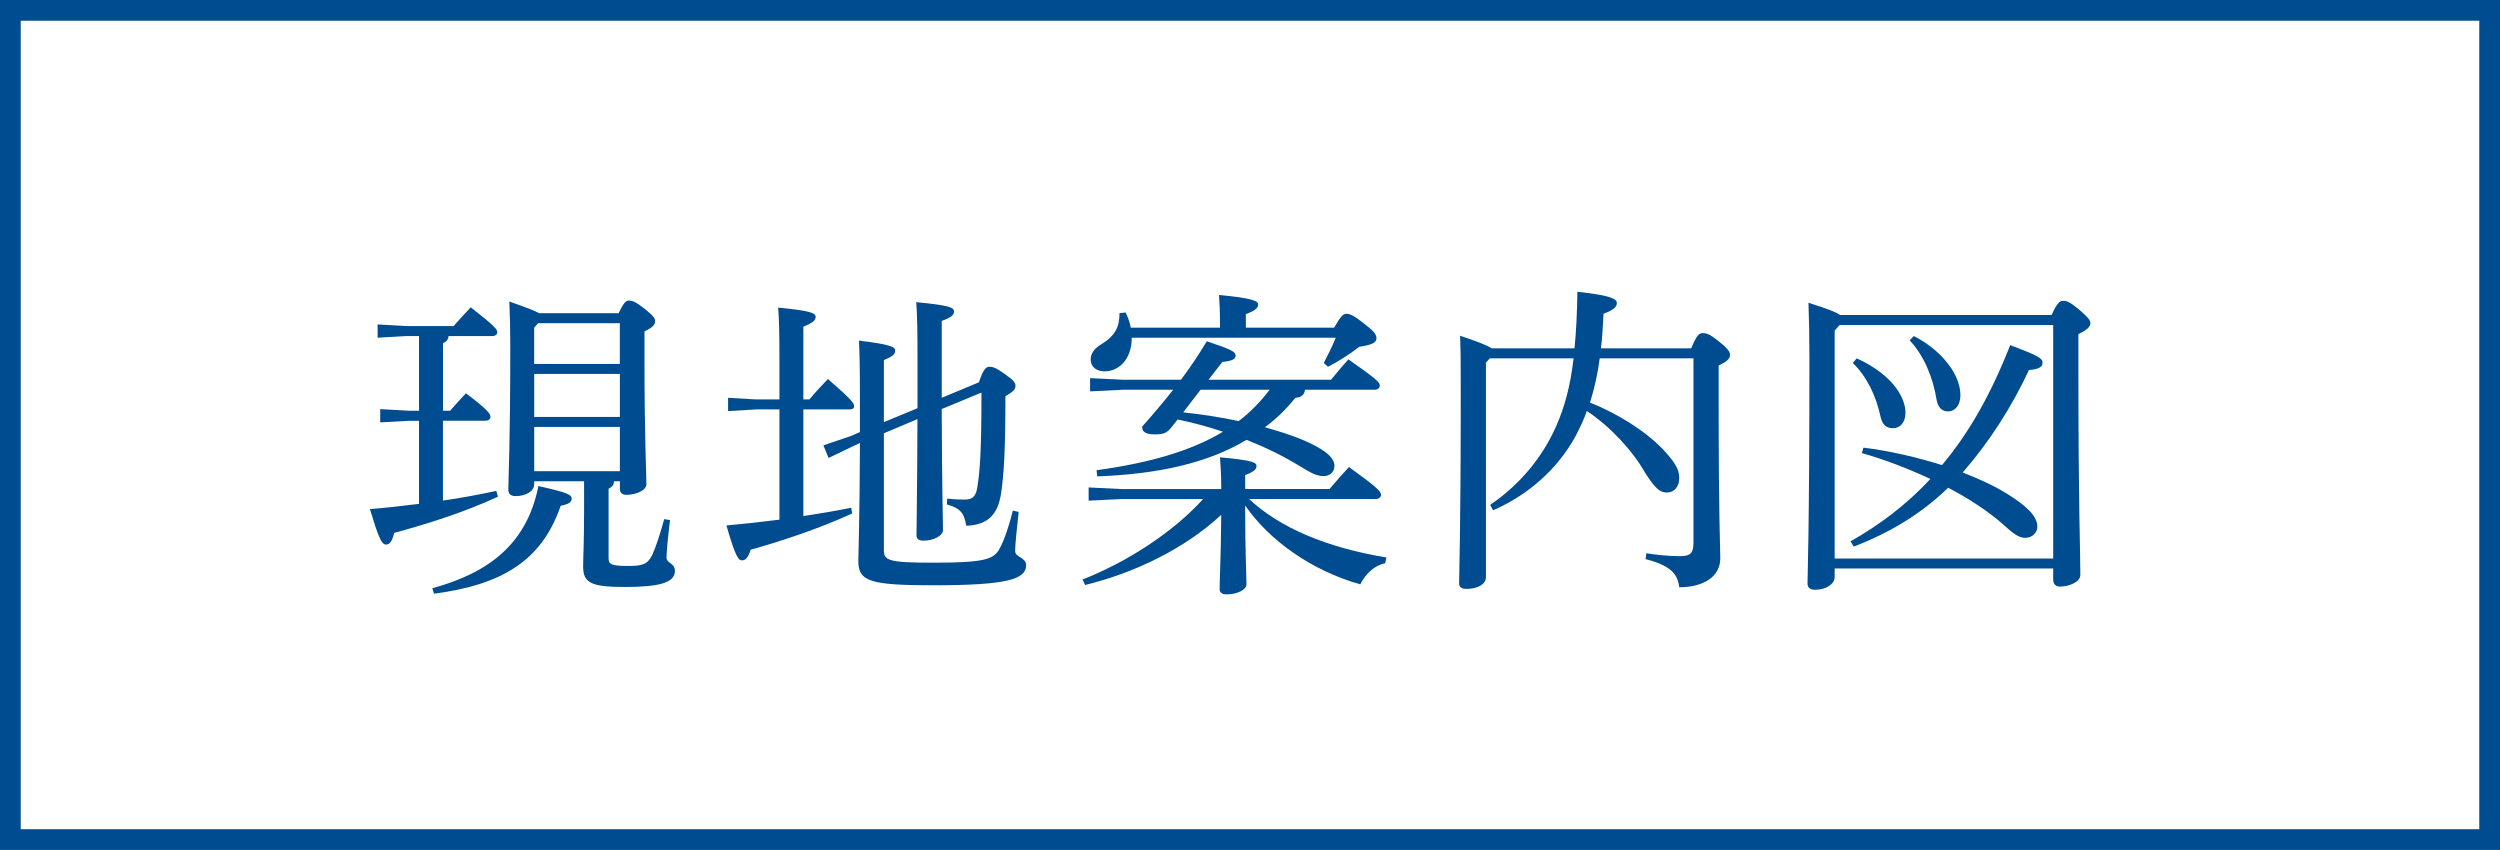
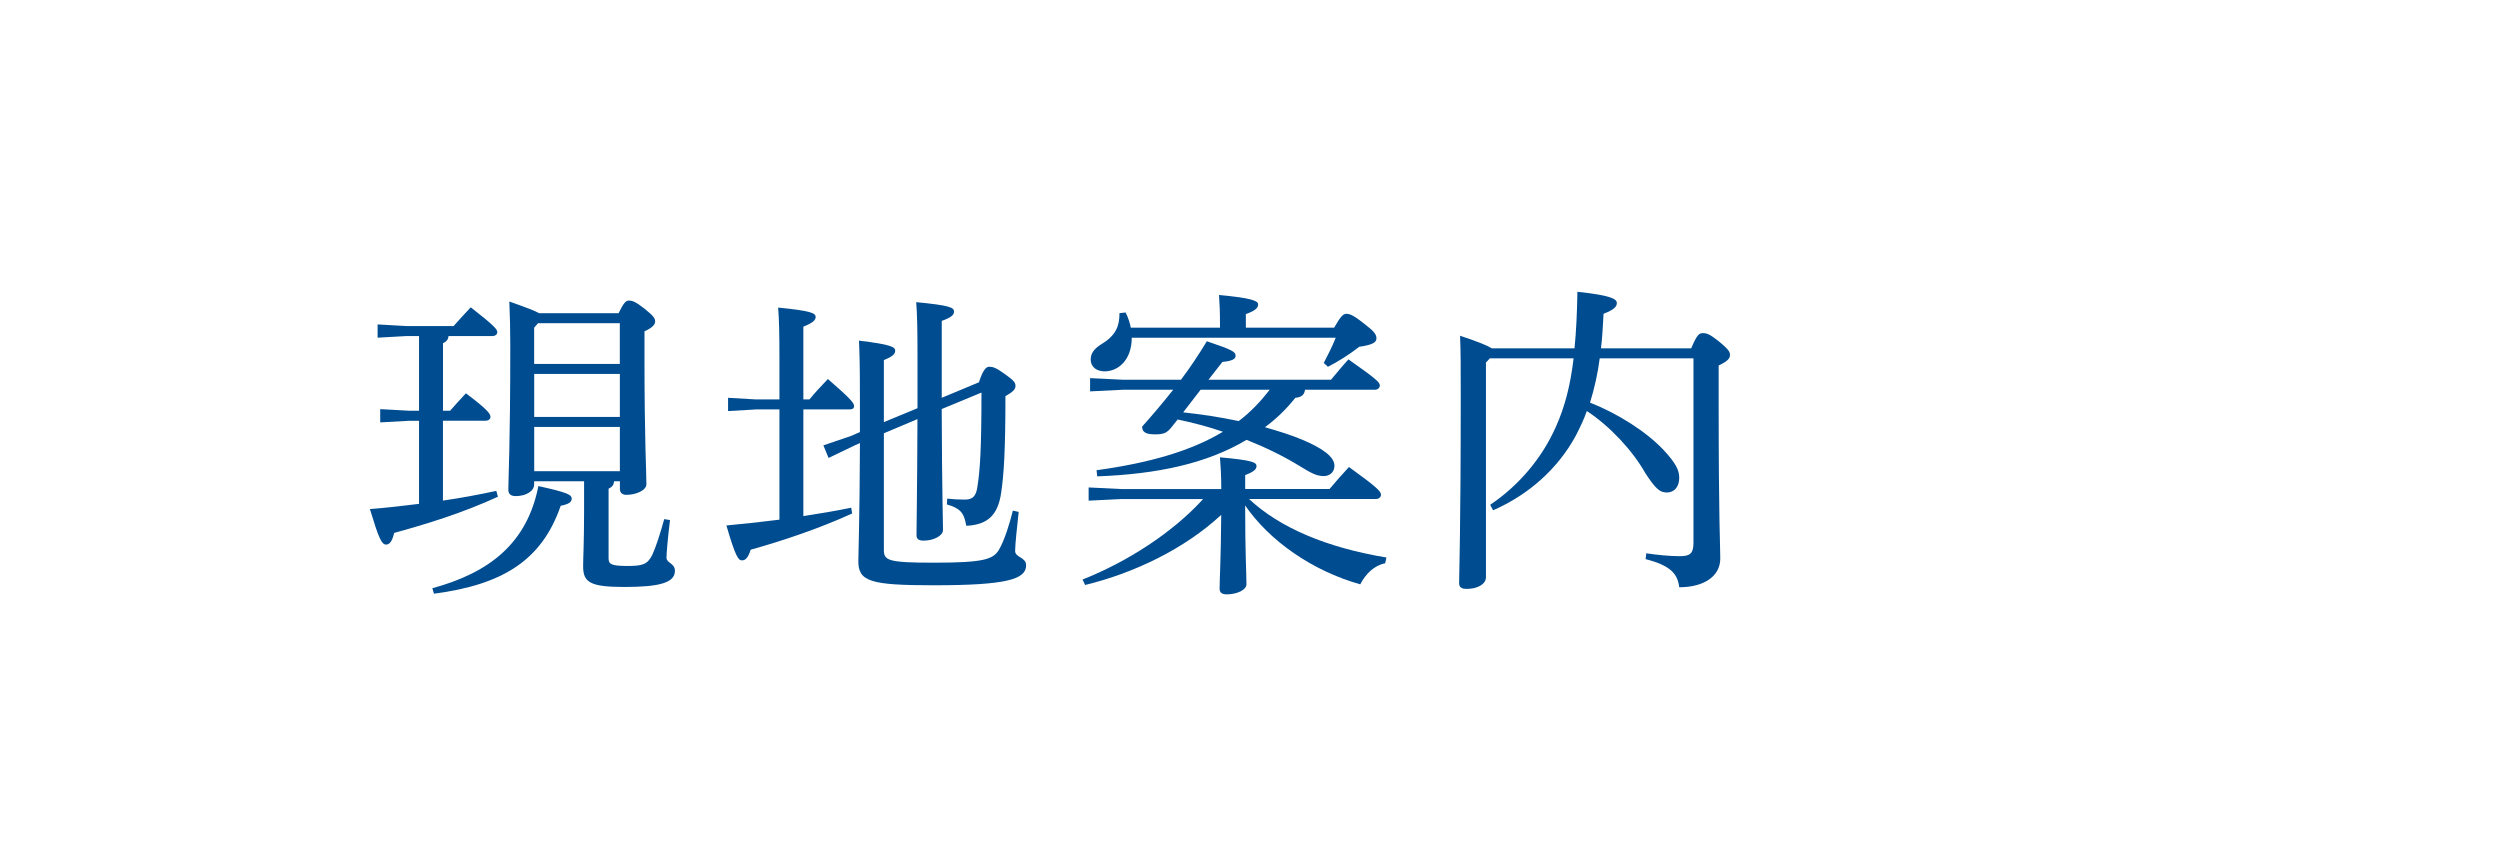
<svg xmlns="http://www.w3.org/2000/svg" id="_レイヤー_2" data-name="レイヤー 2" viewBox="0 0 60.3 20.5">
  <g id="_ヘッダ_フッタ" data-name="ヘッダ&amp;amp;フッタ">
    <g id="_ヘッダ_フッタ-2" data-name=" ヘッダ フッタ">
      <g>
        <path d="M10.818,8.106c-.008.094-.055.133-.133.172v1.629h.171c.125-.14.227-.257.382-.421.538.405.592.499.592.569,0,.054-.046.093-.125.093h-1.021v1.926c.429-.062.85-.14,1.287-.234l.039.141c-.85.39-1.708.655-2.503.873-.047.203-.109.281-.195.281-.109,0-.18-.164-.39-.857.413-.031.803-.078,1.185-.125v-2.004h-.234l-.702.039v-.32l.702.039h.234v-1.801h-.312l-.687.039v-.32l.687.039h1.146c.133-.148.265-.296.413-.452.601.468.64.538.64.601,0,.054-.047.093-.125.093h-1.052l-0.0 0ZM10.428,14.188c1.38-.375,2.285-1.084,2.558-2.464.709.156.803.21.803.304,0,.078-.062.132-.265.171-.452,1.31-1.388,1.902-3.057,2.121,0,0-.039-.132-.039-.132ZM12.884,11.607v.078c0,.164-.203.281-.444.281-.125,0-.179-.055-.179-.156,0-.296.047-1.044.047-3.485,0-.374-.008-.686-.023-1.052.421.148.624.226.717.281h1.918c.125-.257.179-.304.25-.304.086,0,.164.031.375.195.226.179.257.242.257.304,0,.07-.047.148-.257.242v.663c0,1.988.046,2.698.046,3.025,0,.156-.265.257-.483.257-.101,0-.156-.055-.156-.14v-.188h-.14c-.008.086-.039.133-.133.18v1.676c0,.14.055.187.452.187.359,0,.483-.031.601-.265.093-.203.195-.522.289-.865l.14.023c-.047.374-.085.787-.085.904,0,.14.203.132.203.32,0,.281-.351.39-1.216.39-.827,0-.998-.109-.998-.499,0-.203.023-.569.023-1.341v-.709h-1.201l-0.0 0ZM14.951,7.795h-1.973l-.094.109v.874h2.066v-.982ZM14.951,9.019h-2.066v1.037h2.066v-1.037ZM14.951,10.298h-2.066v1.068h2.066v-1.068Z" style="fill: #004c90;" />
        <path d="M18.231,9.876l-.67.039v-.32l.67.039h.569v-.936c0-.647-.008-.99-.031-1.279.795.078.904.133.904.226,0,.07-.046.133-.296.234v1.754h.148c.132-.164.289-.328.444-.491.569.491.632.585.632.655,0,.046-.031.078-.109.078h-1.115v2.573c.397-.062.787-.125,1.154-.203l.023.14c-.803.367-1.692.663-2.448.874-.062.195-.125.257-.21.257-.086,0-.156-.086-.375-.842.429-.039.858-.086,1.279-.14v-2.659h-.569l-0.0 0ZM21.319,10.453v2.815c0,.25.101.304,1.201.304,1.201,0,1.435-.078,1.575-.312.132-.226.257-.624.335-.944l.141.031c-.039.351-.086.78-.086.944,0,.156.265.148.265.343,0,.335-.452.483-2.23.483-1.536,0-1.817-.093-1.817-.584,0-.227.031-.905.039-2.846l-.125.055-.632.304-.125-.304.663-.226.218-.094v-.912c0-.624-.008-.982-.023-1.294.78.093.874.156.874.242,0,.078-.055.14-.273.226v1.497l.811-.335v-1.248c0-.655-.008-1.021-.031-1.31.818.078.912.132.912.226,0,.078-.055.14-.296.226v1.855l.897-.374c.093-.289.171-.375.242-.375.093,0,.156.016.366.164.234.164.273.218.273.296,0,.086-.055.141-.242.25,0,1.341-.039,1.887-.102,2.323-.078.554-.335.78-.842.803-.055-.32-.148-.421-.468-.515l.008-.14c.14.016.273.023.421.023.187,0,.281-.07.312-.343.055-.359.093-.827.093-2.238l-.959.397c.008,2.074.031,2.69.031,2.917,0,.14-.226.257-.468.257-.117,0-.171-.039-.171-.133,0-.289.016-.92.023-2.799,0,0-.811.343-.811.343Z" style="fill: #004c90;" />
        <path d="M29.457,11.795c0-.343-.016-.546-.031-.764.795.07.881.125.881.21,0,.07-.047.132-.273.218v.335h2.035c.164-.195.289-.335.468-.53.702.507.772.592.772.67,0,.055-.047.102-.125.102h-3.057c.733.686,1.855,1.169,3.314,1.411l-.031.14c-.257.047-.468.25-.601.507-1.162-.327-2.191-1.052-2.776-1.902,0,1.162.031,1.614.031,1.902,0,.133-.226.242-.476.242-.117,0-.171-.046-.171-.132,0-.242.031-.709.039-1.786-.881.819-2.098,1.403-3.283,1.692l-.062-.132c1.068-.421,2.175-1.131,2.908-1.941h-1.973l-.788.039v-.319l.788.039h2.41ZM31.477,9.401c-.016.125-.086.179-.234.195-.218.273-.46.507-.733.709.328.094.632.188.889.296.468.195.788.406.788.632,0,.164-.125.25-.257.25-.18,0-.312-.078-.569-.234-.405-.25-.842-.46-1.294-.64-.951.569-2.144.827-3.602.881l-.016-.148c1.302-.179,2.3-.476,3.048-.928-.358-.125-.725-.218-1.091-.296l-.156.195c-.109.133-.187.164-.39.164-.21,0-.312-.047-.312-.187.265-.296.515-.593.749-.889h-1.216l-.788.039v-.32l.788.039h1.404c.218-.289.421-.593.624-.928.601.203.694.25.694.351,0,.078-.085.125-.319.148l-.335.429h2.955c.164-.195.257-.312.421-.491.687.483.756.554.756.632,0,.054-.047.101-.125.101h-1.676ZM29.426,7.904v-.086c0-.312-.008-.452-.023-.702.78.07.943.141.943.226,0,.078-.055.148-.296.234v.328h2.129c.156-.273.218-.335.296-.335.078,0,.171.031.452.257.203.156.273.234.273.335,0,.094-.086.156-.414.203-.25.195-.515.359-.756.483l-.101-.093c.109-.21.195-.375.289-.608h-4.92c0,.538-.327.811-.655.811-.179,0-.335-.094-.335-.289,0-.14.078-.25.234-.351.367-.218.46-.437.46-.764l.148-.016c.055.109.101.242.125.366h2.152l0-0ZM28.537,9.946c.445.047.897.117,1.341.21.289-.218.53-.476.749-.756h-1.668s-.421.546-.421.546Z" style="fill: #004c90;" />
        <path d="M35.841,8.746v5.177c0,.171-.21.281-.46.281-.132,0-.187-.039-.187-.141,0-.234.039-1.201.039-4.553,0-.655,0-1.029-.016-1.412.468.156.67.242.764.304h1.996c.039-.39.062-.834.07-1.364.803.085.951.171.951.272,0,.086-.07.164-.32.257-.016.296-.031.569-.062.834h2.176c.14-.335.195-.366.28-.366.094,0,.164.023.382.195.257.21.273.265.273.335,0,.078-.055.148-.273.25v.881c0,2.916.039,3.446.039,3.774,0,.429-.39.694-.99.694-.039-.32-.203-.522-.811-.678l.016-.141c.25.039.562.07.811.07s.327-.07.327-.32v-4.452h-2.261c-.046.359-.125.717-.234,1.068.671.265,1.349.694,1.77,1.138.304.328.382.491.382.679,0,.218-.125.351-.296.351s-.273-.085-.522-.468c-.304-.538-.85-1.13-1.411-1.497-.07.203-.164.397-.265.593-.429.795-1.139,1.427-1.996,1.801l-.07-.132c.694-.468,1.255-1.13,1.591-1.895.21-.476.343-.975.421-1.638h-2.02l-.094.102 0-0Z" style="fill: #004c90;" />
-         <path d="M49.484,7.599c.133-.296.203-.343.273-.343.094,0,.164.023.39.21.242.21.273.265.273.335,0,.07-.07.156-.289.257v.85c0,3.423.047,4.32.047,4.959,0,.164-.257.281-.491.281-.101,0-.164-.062-.164-.164v-.273h-5.271v.21c0,.171-.218.304-.468.304-.125,0-.187-.055-.187-.148,0-.203.046-1.201.046-5.45,0-.468-.008-.912-.023-1.325.46.148.67.226.764.296h5.099l-0.0 0ZM44.369,7.841l-.117.133v5.497h5.271v-5.63h-5.154ZM44.634,13.057c.694-.39,1.349-.881,1.926-1.504-.546-.257-1.123-.476-1.653-.624l.039-.132c.64.078,1.294.234,1.895.421.647-.772,1.169-1.684,1.645-2.893.686.257.78.32.78.421,0,.078-.039.156-.328.179-.413.889-.959,1.739-1.598,2.472.405.156.772.328,1.06.507.453.281.741.53.741.803,0,.132-.117.265-.288.265-.141,0-.25-.062-.515-.304-.359-.32-.827-.631-1.349-.904-.655.639-1.435,1.099-2.277,1.419l-.078-.125 0-0ZM44.783,8.644c.413.179.772.46.959.725.148.203.218.414.218.585,0,.242-.132.374-.304.374-.156,0-.25-.078-.296-.272-.109-.515-.335-.975-.671-1.302l.094-.109 0.0 0ZM46.162,8.106c.414.21.71.491.905.78.156.242.218.46.218.647,0,.234-.125.39-.296.39-.148,0-.25-.094-.281-.296-.085-.515-.296-1.045-.647-1.419,0,0,.101-.102.101-.102Z" style="fill: #004c90;" />
      </g>
-       <rect x=".25" y=".25" width="59.8" height="20" style="fill: none; stroke: #004c90; stroke-miterlimit: 10; stroke-width: .5px;" />
    </g>
  </g>
</svg>